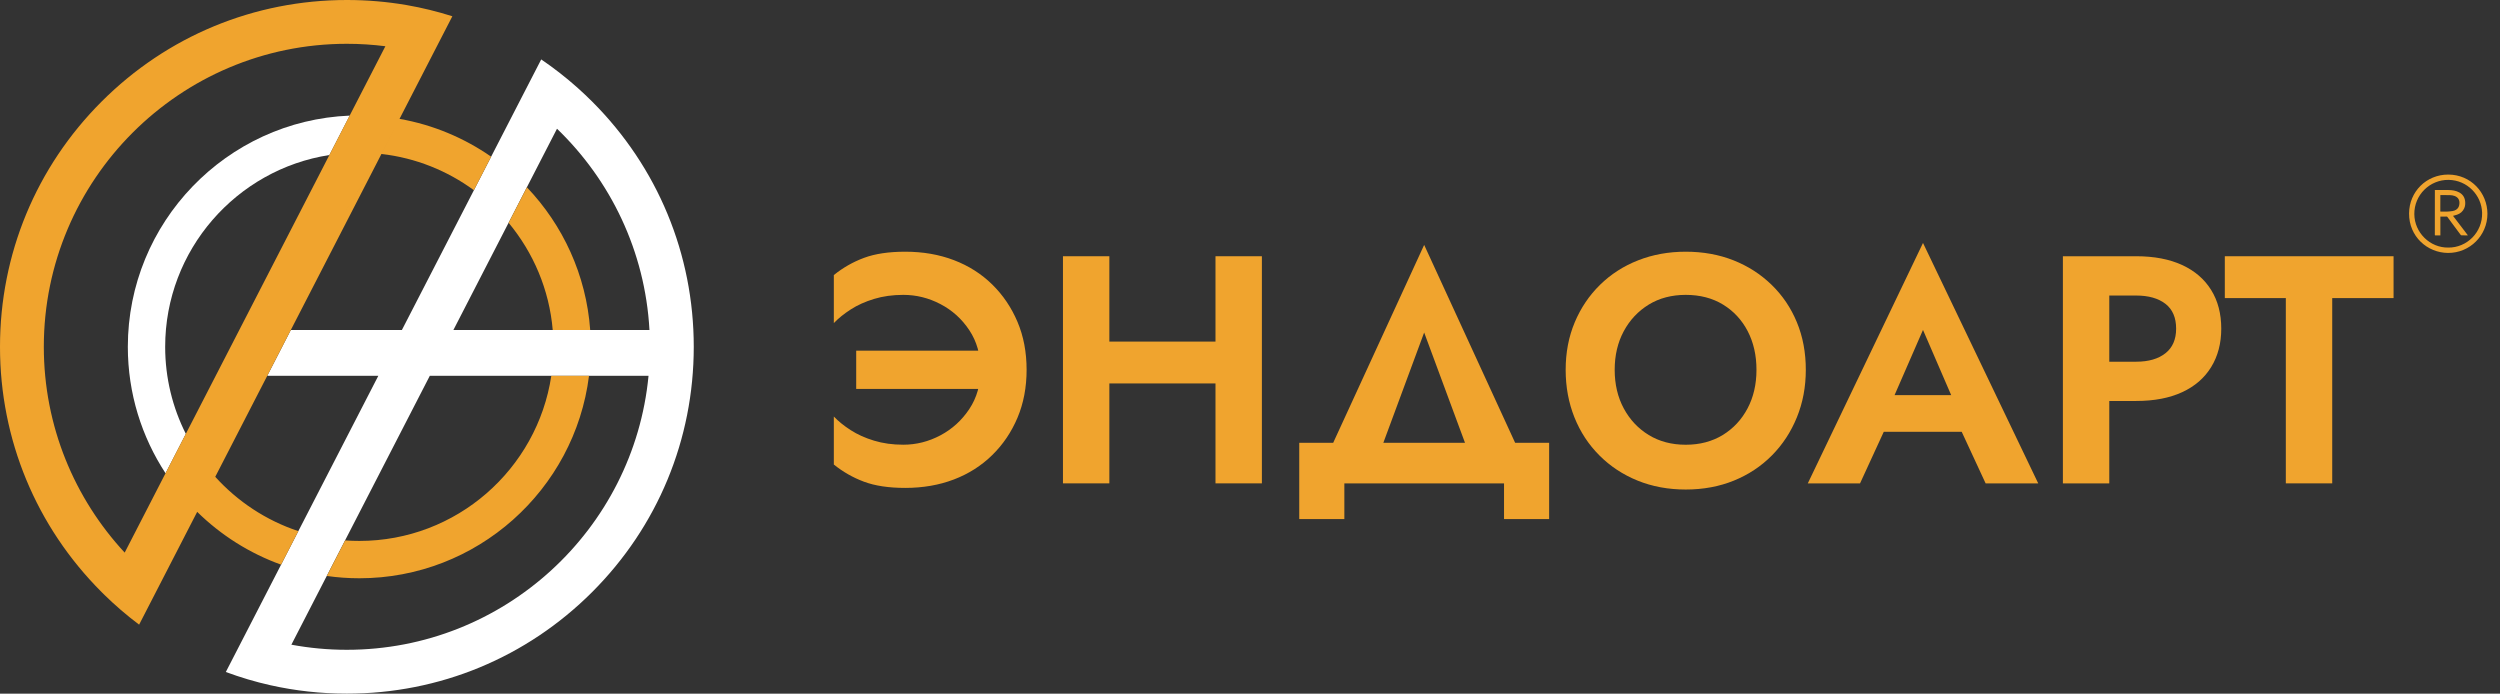
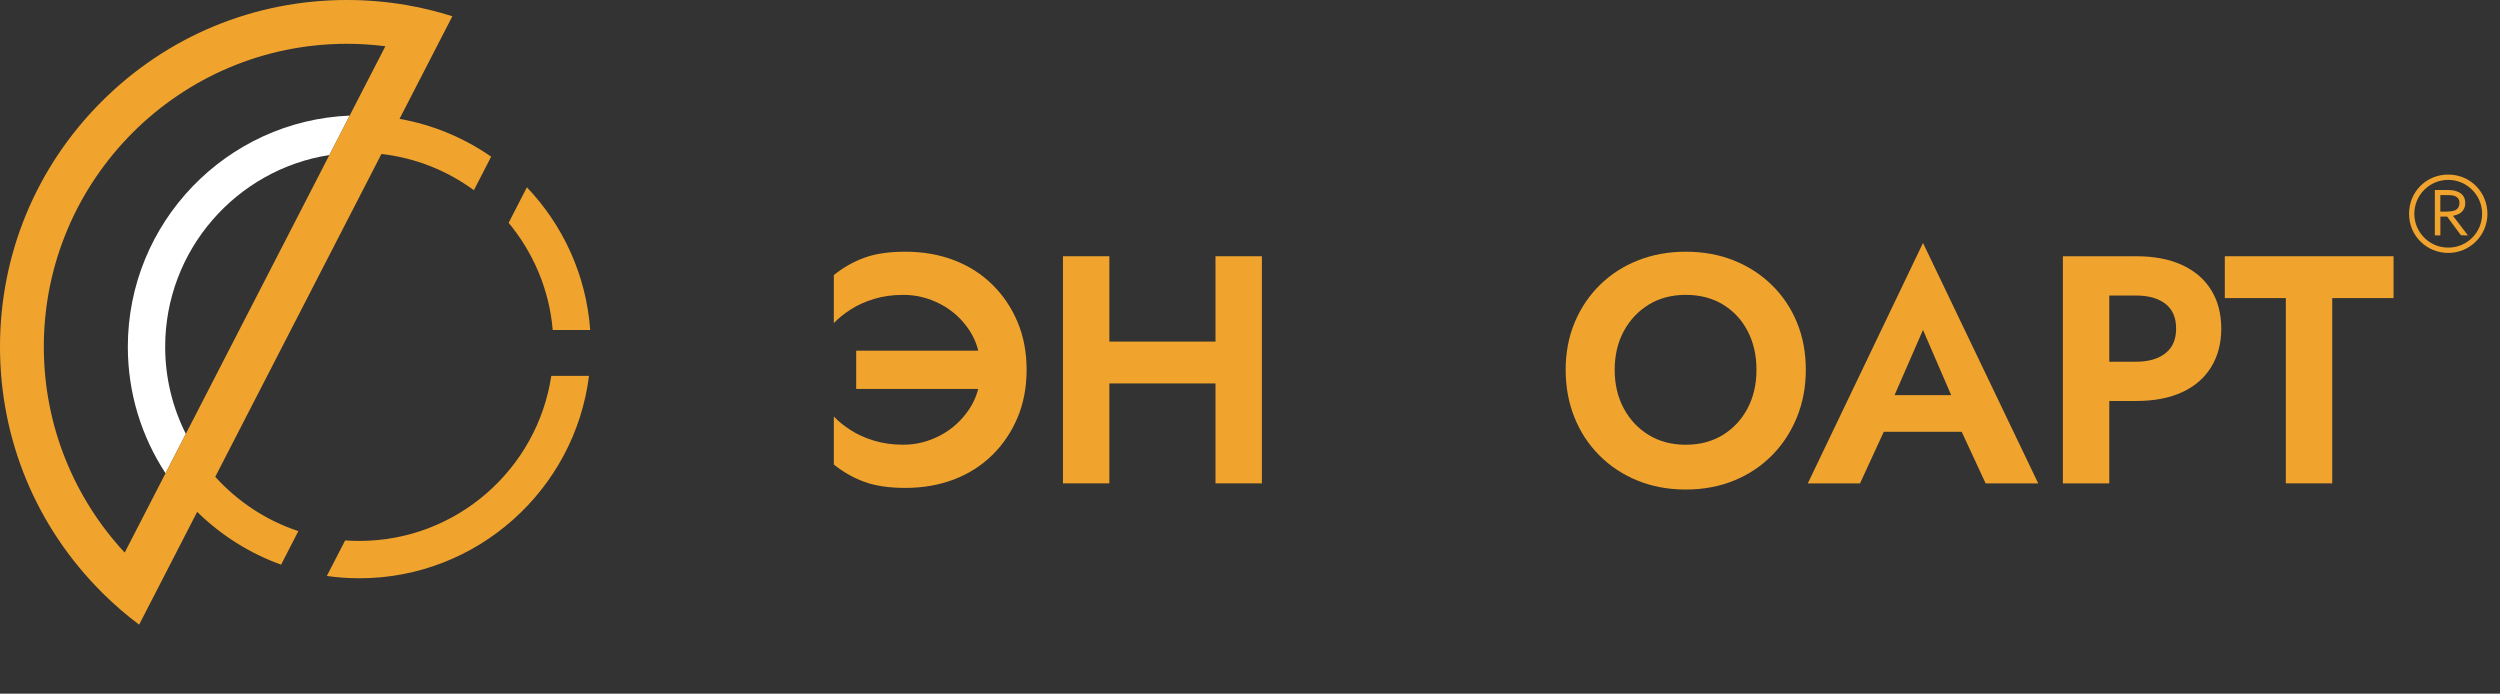
<svg xmlns="http://www.w3.org/2000/svg" width="173" height="48" viewBox="0 0 173 48" fill="none">
  <rect x="0" y="0" width="173" height="48" fill="#333333" stroke="none" />
  <path d="M11.43 24C11.43 17.297 16.366 11.725 22.795 10.727L24.199 8C15.673 8.351 8.846 15.393 8.846 24C8.846 27.228 9.807 30.234 11.456 32.751L12.86 30.024C11.946 28.211 11.43 26.164 11.43 24Z" fill="white" />
-   <path d="M27.81 22.837H20.124L18.493 26.007H26.179L20.646 36.753L19.452 39.073L17.032 43.774L15.627 46.502C16.634 46.876 17.666 47.184 18.72 47.419C20.435 47.803 22.204 48 24.003 48C30.414 48 36.443 45.504 40.977 40.971C45.512 36.438 48.008 30.412 48.008 24C48.008 17.59 45.512 11.563 40.977 7.029C40.657 6.709 40.329 6.4 39.993 6.099C39.185 5.376 38.336 4.712 37.452 4.112L36.046 6.842L33.987 10.842L32.794 13.163L27.81 22.837ZM44.943 22.837H40.839H38.247H31.374L29.742 26.007H38.148H40.756H44.878C43.863 36.629 34.888 44.966 24.001 44.966C22.69 44.966 21.407 44.844 20.163 44.613L22.612 39.855L23.879 37.395L29.742 26.007L31.374 22.837L35.192 15.42L36.458 12.961L38.544 8.908C42.248 12.473 44.643 17.381 44.943 22.837Z" fill="white" />
  <path d="M38.15 26.008H40.759C39.769 33.894 33.019 40.016 24.866 40.016C24.103 40.016 23.352 39.961 22.617 39.857L23.884 37.397C24.209 37.421 24.536 37.432 24.866 37.432C31.591 37.432 37.178 32.465 38.15 26.008ZM38.249 22.837H40.842C40.567 19.023 38.95 15.572 36.462 12.961L35.197 15.419C36.9 17.47 38.009 20.032 38.249 22.837ZM14.895 32.995L13.645 35.421C15.28 37.026 17.254 38.283 19.452 39.075L20.645 36.754C18.414 36.013 16.438 34.702 14.895 32.995ZM26.396 10.655C28.769 10.925 30.957 11.816 32.793 13.162L33.987 10.842C32.121 9.546 29.97 8.634 27.647 8.226L26.396 10.655ZM7.159 41.096C7.117 41.053 7.073 41.013 7.031 40.971C2.497 36.437 0 30.411 0 24C0 17.59 2.497 11.562 7.031 7.029C11.565 2.496 17.593 0 24.006 0C25.404 0 26.785 0.119 28.137 0.351C29.213 0.537 30.27 0.797 31.303 1.125L29.888 3.873L27.647 8.226L26.396 10.654M26.396 10.655L20.123 22.839L18.492 26.008L14.895 32.995L13.645 35.421L11.043 40.475L9.627 43.226C8.763 42.577 7.938 41.868 7.156 41.097M26.668 3.2C25.794 3.089 24.907 3.031 24.004 3.031C12.44 3.031 3.032 12.437 3.032 23.998C3.032 29.492 5.157 34.497 8.628 38.24L11.455 32.749L12.858 30.023L22.794 10.725L24.197 7.998L26.668 3.2Z" fill="#F0A42E" />
  <path d="M67.077 22.851C66.562 22.072 65.895 21.47 65.079 21.044C64.262 20.616 63.407 20.405 62.507 20.405C61.774 20.405 61.1 20.499 60.486 20.685C59.872 20.872 59.332 21.116 58.869 21.415C58.404 21.714 58.015 22.028 57.701 22.358V19.034C58.329 18.525 59.025 18.129 59.789 17.844C60.552 17.56 61.504 17.418 62.642 17.418C63.87 17.418 64.992 17.613 66.01 18.002C67.028 18.39 67.912 18.951 68.66 19.685C69.408 20.418 69.992 21.283 70.413 22.278C70.833 23.273 71.041 24.377 71.041 25.59C71.041 26.802 70.831 27.907 70.413 28.901C69.993 29.896 69.41 30.761 68.66 31.494C67.912 32.228 67.028 32.79 66.01 33.179C64.992 33.568 63.868 33.763 62.642 33.763C61.504 33.763 60.554 33.62 59.789 33.335C59.027 33.05 58.331 32.654 57.701 32.145V28.823C58.015 29.153 58.404 29.467 58.869 29.766C59.332 30.065 59.872 30.309 60.486 30.494C61.1 30.681 61.774 30.774 62.507 30.774C63.407 30.774 64.262 30.558 65.079 30.124C65.895 29.69 66.56 29.083 67.077 28.304C67.594 27.527 67.852 26.621 67.852 25.589C67.852 24.543 67.594 23.629 67.077 22.851ZM59.249 24.265H67.987V26.914H59.249V24.265Z" fill="#F0A42E" />
  <path d="M76.767 17.732V33.449H73.557V17.732H76.767ZM74.612 23.638H86.156V26.534H74.612V23.638ZM87.322 17.732V33.449H84.112V17.732H87.322Z" fill="#F0A42E" />
-   <path d="M93.029 33.449V35.919H89.908V30.642H107.2V35.919H104.079V33.449H93.029ZM94.937 32.776H91.276L98.552 16.947L105.829 32.776H102.168L98.552 23.01L94.937 32.776Z" fill="#F0A42E" />
  <path d="M108.973 22.301C109.391 21.306 109.977 20.441 110.725 19.707C111.473 18.974 112.353 18.408 113.363 18.013C114.373 17.616 115.471 17.418 116.653 17.418C117.85 17.418 118.951 17.616 119.955 18.013C120.958 18.41 121.836 18.974 122.593 19.707C123.349 20.441 123.933 21.306 124.344 22.301C124.756 23.296 124.962 24.392 124.962 25.59C124.962 26.773 124.756 27.868 124.344 28.88C123.933 29.89 123.357 30.769 122.615 31.517C121.874 32.265 120.997 32.846 119.987 33.257C118.977 33.668 117.865 33.875 116.653 33.875C115.441 33.875 114.329 33.668 113.319 33.257C112.307 32.846 111.427 32.265 110.681 31.517C109.931 30.769 109.355 29.89 108.95 28.88C108.547 27.87 108.344 26.773 108.344 25.59C108.344 24.394 108.554 23.298 108.973 22.301ZM112.364 28.262C112.784 29.041 113.36 29.655 114.093 30.103C114.827 30.551 115.68 30.776 116.653 30.776C117.626 30.776 118.479 30.551 119.213 30.103C119.946 29.654 120.519 29.039 120.93 28.262C121.342 27.483 121.548 26.594 121.548 25.59C121.548 24.587 121.345 23.696 120.942 22.919C120.538 22.142 119.969 21.527 119.236 21.078C118.502 20.63 117.642 20.405 116.653 20.405C115.68 20.405 114.827 20.63 114.093 21.078C113.36 21.529 112.784 22.142 112.364 22.919C111.945 23.698 111.736 24.589 111.736 25.59C111.736 26.594 111.946 27.485 112.364 28.262Z" fill="#F0A42E" />
  <path d="M130.712 28.241L130.781 28.958L128.715 33.449H125.1L133.072 16.812L141.045 33.449H137.405L135.385 29.093L135.429 28.285L133.071 22.83L130.712 28.241ZM129.343 27.342H136.889L137.272 29.879H128.962L129.343 27.342Z" fill="#F0A42E" />
  <path d="M145.962 17.732V33.449H142.752V17.732H145.962ZM144.705 17.732H147.826C149.069 17.732 150.128 17.936 151.004 18.339C151.879 18.742 152.549 19.319 153.013 20.069C153.478 20.817 153.711 21.708 153.711 22.741C153.711 23.758 153.478 24.646 153.013 25.401C152.549 26.157 151.879 26.736 151.004 27.14C150.129 27.544 149.069 27.747 147.826 27.747H144.705V25.03H147.826C148.679 25.03 149.353 24.835 149.846 24.446C150.341 24.058 150.588 23.488 150.588 22.741C150.588 21.978 150.341 21.406 149.846 21.023C149.353 20.643 148.679 20.451 147.826 20.451H144.705V17.732Z" fill="#F0A42E" />
  <path d="M153.957 17.732H165.634V20.628H161.39V33.449H158.179V20.628H153.957V17.732Z" fill="#F0A42E" />
  <path d="M169.422 12.08C167.904 12.077 166.715 13.266 166.707 14.771C166.697 16.36 167.964 17.495 169.404 17.503C170.908 17.511 172.126 16.298 172.131 14.797C172.128 13.329 170.981 12.084 169.422 12.08ZM169.422 17.132C168.155 17.153 167.084 16.1 167.071 14.823C167.058 13.49 168.142 12.433 169.438 12.448C170.731 12.461 171.731 13.508 171.762 14.727C171.798 16.082 170.695 17.148 169.422 17.132Z" fill="#F0A42E" />
  <path d="M169.817 14.918C169.89 14.896 169.965 14.88 170.037 14.854C170.256 14.776 170.422 14.635 170.521 14.422C170.593 14.265 170.607 14.1 170.588 13.93C170.559 13.659 170.425 13.452 170.186 13.319C169.954 13.189 169.697 13.155 169.438 13.15C169.134 13.143 168.831 13.148 168.527 13.15C168.514 13.15 168.501 13.151 168.488 13.153C168.49 13.181 168.493 13.205 168.493 13.228C168.493 13.402 168.492 13.574 168.492 13.748C168.49 14.588 168.49 15.425 168.49 16.264C168.49 16.274 168.505 16.29 168.513 16.29C168.63 16.292 168.749 16.292 168.874 16.292C168.874 15.851 168.874 15.419 168.874 14.988C169.02 14.988 169.16 14.989 169.3 14.986C169.329 14.986 169.347 14.992 169.363 15.017C169.454 15.144 169.549 15.271 169.641 15.396C169.854 15.684 170.066 15.97 170.281 16.256C170.292 16.272 170.32 16.284 170.339 16.285C170.477 16.289 170.617 16.289 170.755 16.29C170.762 16.29 170.768 16.287 170.775 16.284C170.433 15.835 170.092 15.389 169.749 14.937C169.775 14.931 169.796 14.924 169.817 14.918ZM169.324 14.643C169.186 14.649 169.046 14.643 168.908 14.643C168.883 14.643 168.87 14.641 168.87 14.61C168.872 14.248 168.872 13.883 168.872 13.521C168.872 13.514 168.874 13.509 168.875 13.498C168.905 13.498 168.936 13.498 168.965 13.498C169.15 13.499 169.336 13.498 169.521 13.503C169.633 13.506 169.744 13.519 169.851 13.558C170.118 13.656 170.22 13.857 170.189 14.124C170.183 14.186 170.167 14.248 170.142 14.305C170.063 14.485 169.905 14.568 169.723 14.604C169.591 14.627 169.456 14.636 169.324 14.643Z" fill="#F0A42E" />
</svg>